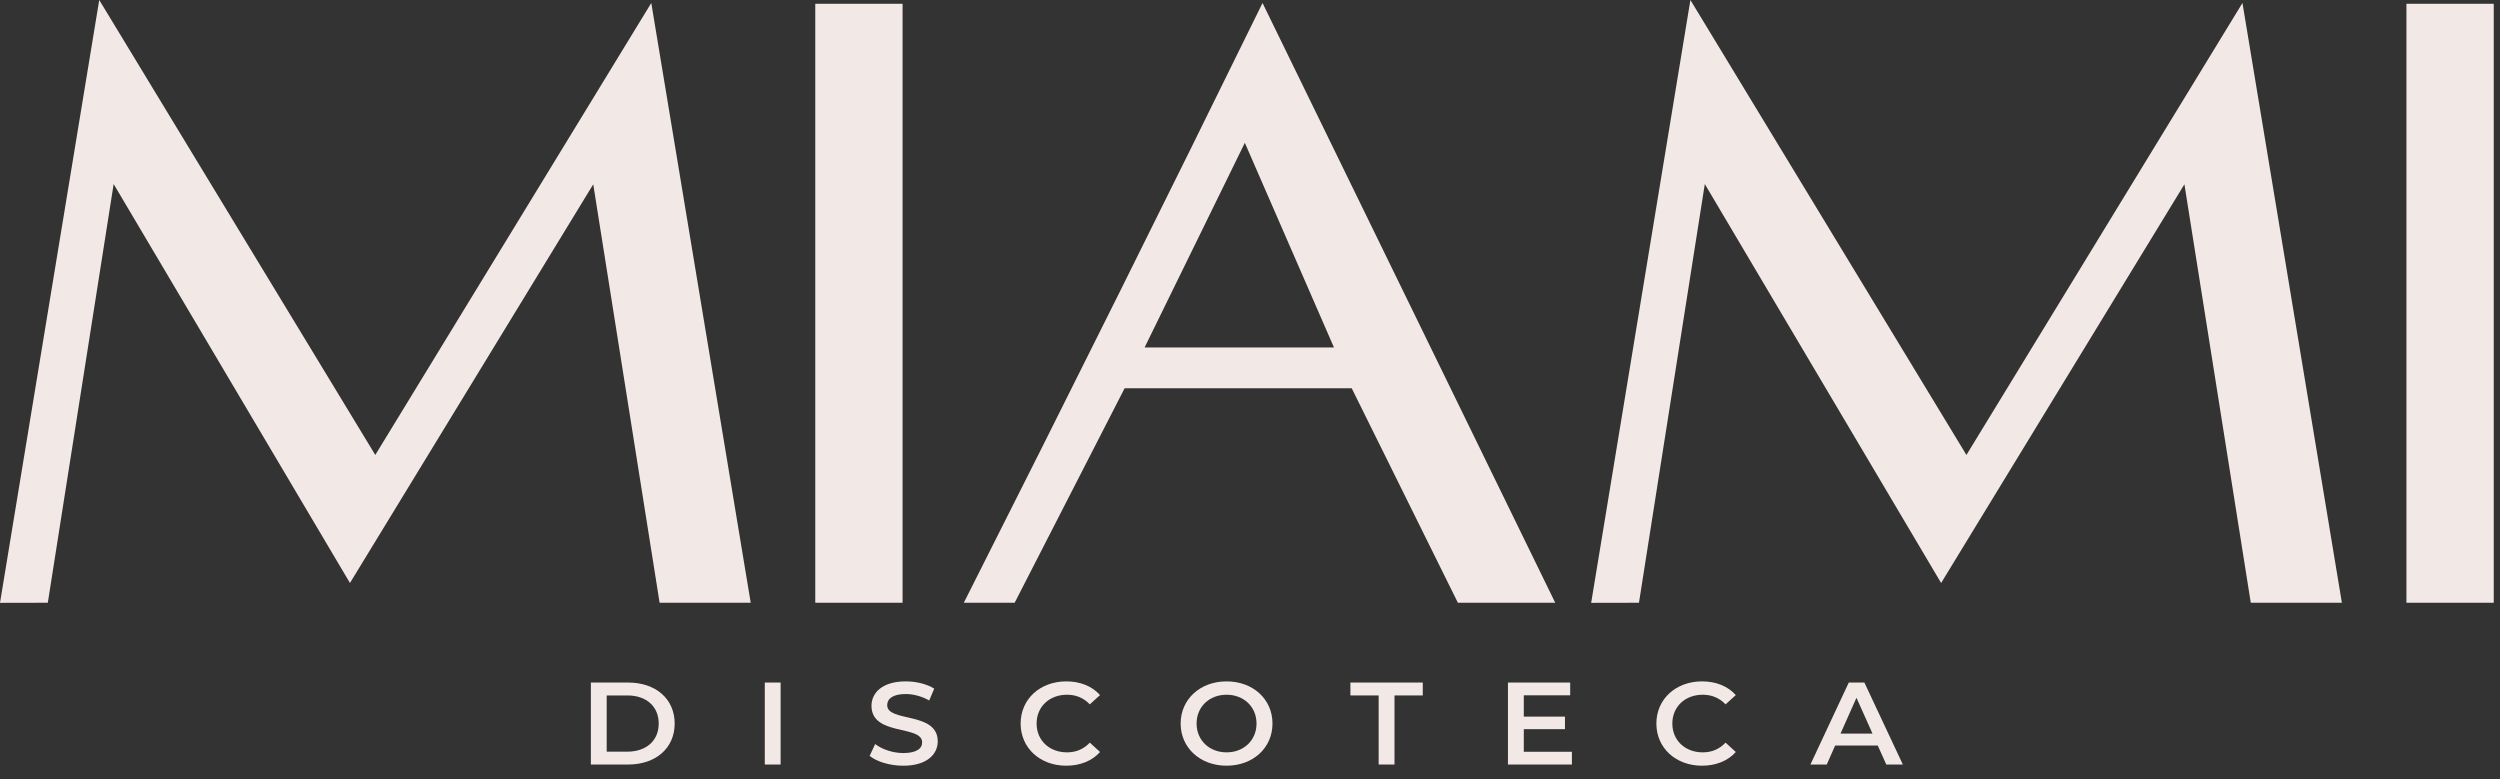
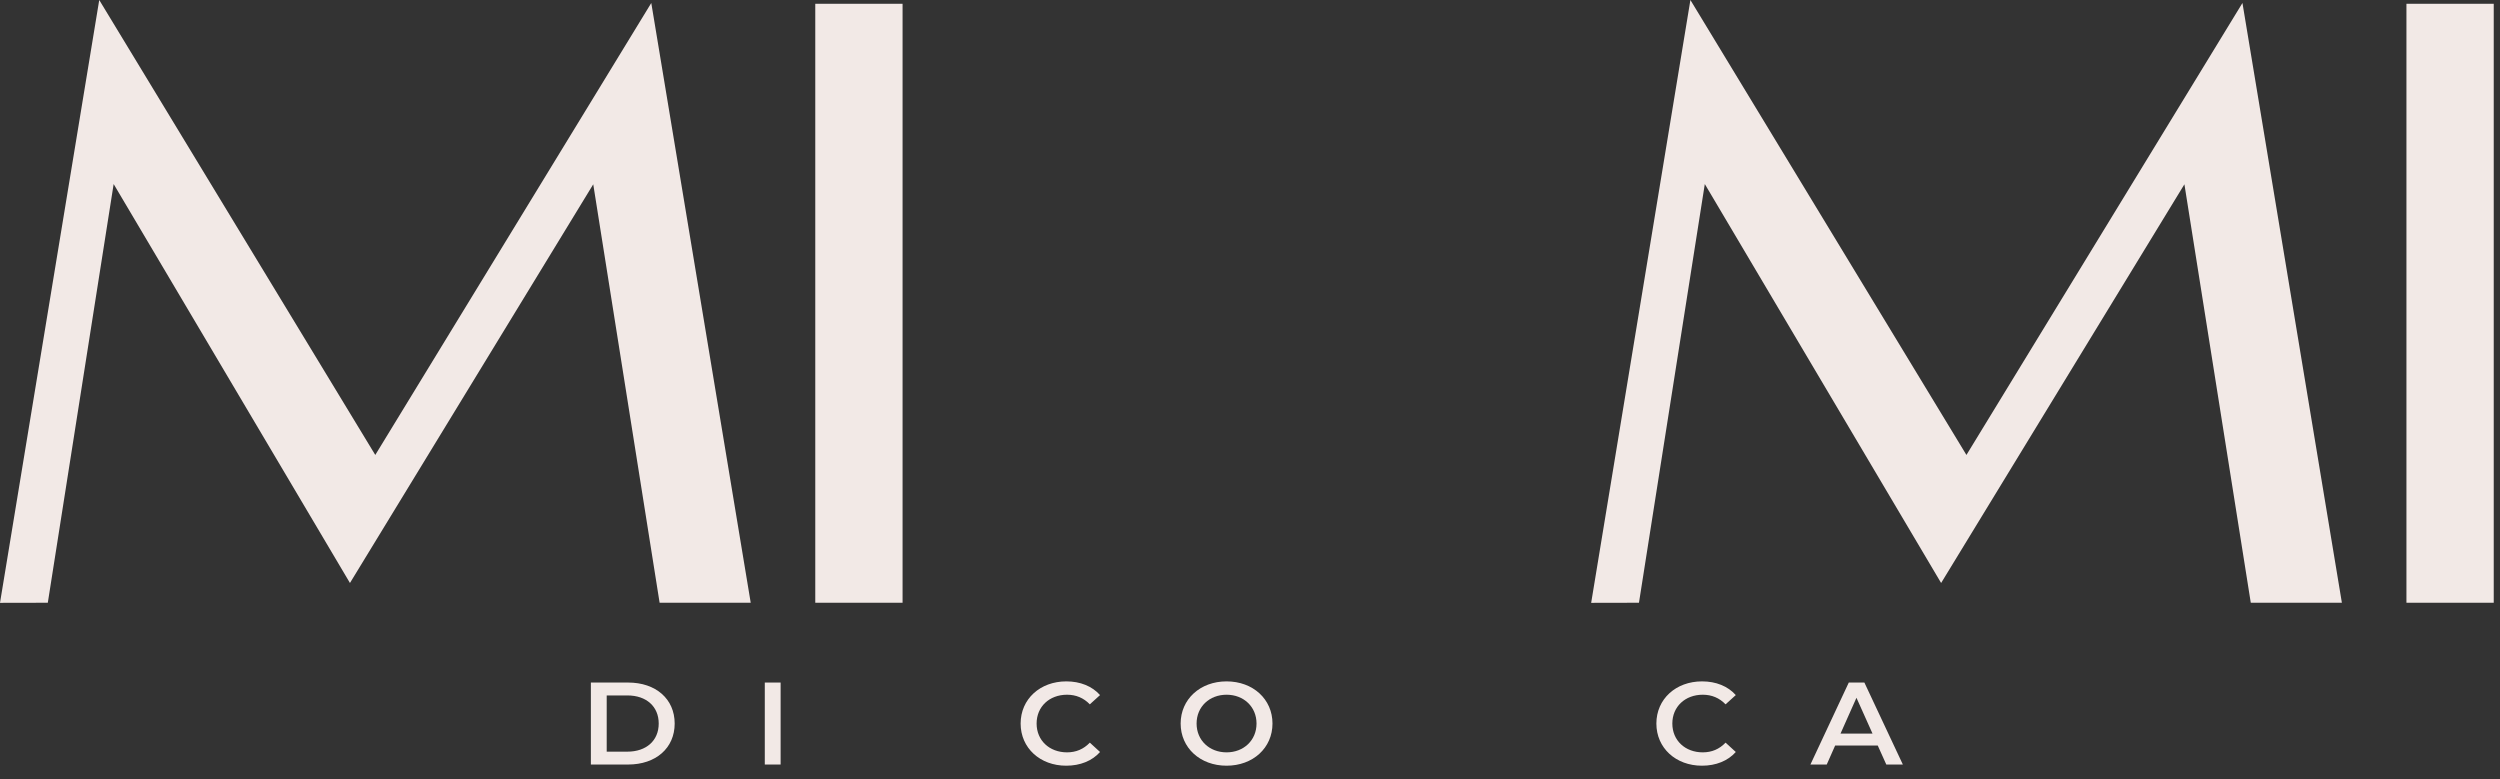
<svg xmlns="http://www.w3.org/2000/svg" width="154" height="48" viewBox="0 0 154 48" fill="none">
  <rect x="0" y="0" width="154" height="48" fill="#333333" stroke="none" />
  <path d="M38.648 46.302C39.819 46.302 40.577 45.616 40.577 44.57C40.577 43.524 39.819 42.839 38.648 42.839H37.373V46.302H38.648ZM36.398 42.045H38.694C40.397 42.045 41.56 43.055 41.56 44.57C41.56 46.085 40.397 47.095 38.694 47.095H36.398V42.045Z" fill="#F2E9E6" />
  <path d="M47.111 42.045H48.086V47.095H47.111V42.045Z" fill="#F2E9E6" />
-   <path d="M53.571 46.561L53.909 45.833C54.329 46.157 54.997 46.388 55.642 46.388C56.46 46.388 56.805 46.107 56.805 45.732C56.805 44.642 53.684 45.357 53.684 43.481C53.684 42.665 54.359 41.973 55.8 41.973C56.43 41.973 57.09 42.131 57.548 42.42L57.24 43.149C56.767 42.882 56.25 42.752 55.792 42.752C54.982 42.752 54.651 43.055 54.651 43.437C54.651 44.513 57.765 43.812 57.765 45.667C57.765 46.475 57.083 47.168 55.642 47.168C54.824 47.168 54.007 46.922 53.571 46.561Z" fill="#F2E9E6" />
  <path d="M62.871 44.57C62.871 43.062 64.072 41.973 65.685 41.973C66.54 41.973 67.275 42.268 67.763 42.817L67.133 43.387C66.75 42.99 66.278 42.795 65.73 42.795C64.642 42.795 63.855 43.531 63.855 44.57C63.855 45.609 64.642 46.345 65.73 46.345C66.278 46.345 66.75 46.15 67.133 45.746L67.763 46.323C67.275 46.871 66.54 47.167 65.677 47.167C64.072 47.167 62.871 46.078 62.871 44.57Z" fill="#F2E9E6" />
  <path d="M77.402 44.57C77.402 43.538 76.614 42.795 75.556 42.795C74.498 42.795 73.71 43.538 73.71 44.57C73.71 45.602 74.498 46.345 75.556 46.345C76.614 46.345 77.402 45.602 77.402 44.57ZM72.728 44.57C72.728 43.077 73.928 41.973 75.556 41.973C77.184 41.973 78.385 43.069 78.385 44.57C78.385 46.071 77.184 47.167 75.556 47.167C73.928 47.167 72.728 46.063 72.728 44.57Z" fill="#F2E9E6" />
-   <path d="M84.925 42.839H83.185V42.045H87.642V42.839H85.901V47.095H84.925V42.839Z" fill="#F2E9E6" />
-   <path d="M96.829 46.309V47.095H92.89V42.045H96.724V42.831H93.866V44.144H96.401V44.916H93.866V46.309H96.829Z" fill="#F2E9E6" />
  <path d="M102.033 44.57C102.033 43.062 103.233 41.973 104.846 41.973C105.702 41.973 106.437 42.268 106.925 42.817L106.295 43.387C105.912 42.99 105.439 42.795 104.891 42.795C103.804 42.795 103.016 43.531 103.016 44.57C103.016 45.609 103.804 46.345 104.891 46.345C105.439 46.345 105.912 46.15 106.295 45.746L106.925 46.323C106.437 46.871 105.702 47.167 104.839 47.167C103.233 47.167 102.033 46.078 102.033 44.57Z" fill="#F2E9E6" />
  <path d="M115.348 45.191L114.358 42.983L113.375 45.191H115.348ZM115.67 45.926H113.045L112.527 47.095H111.522L113.885 42.045H114.846L117.216 47.095H116.196L115.67 45.926Z" fill="#F2E9E6" />
-   <path d="M76.682 8.797L82.172 21.403H70.507L76.682 8.797ZM89.806 37.129H95.802C89.793 24.814 83.782 12.499 77.772 0.184C74.859 6.122 71.912 12.082 68.936 18.061C65.752 24.458 62.563 30.814 59.371 37.129H62.503C64.761 32.725 67.018 28.323 69.275 23.919H83.267L89.806 37.129Z" fill="#F2E9E6" />
  <path d="M46.244 37.129H40.632C39.27 28.538 37.907 19.945 36.544 11.353C31.548 19.54 26.553 27.725 21.557 35.912C16.706 27.72 11.852 19.529 7.001 11.337C5.649 19.935 4.297 28.531 2.945 37.129C1.963 37.132 0.982 37.133 0 37.135C2.037 24.757 4.076 12.379 6.113 7.62939e-06C11.781 9.342 17.448 18.683 23.117 28.025C28.784 18.745 34.452 9.465 40.119 0.184C42.16 12.5 44.203 24.814 46.244 37.129Z" fill="#F2E9E6" />
  <path d="M55.598 37.129H50.221V0.233H55.598V37.129Z" fill="#F2E9E6" />
  <path d="M144.26 37.129H138.648C137.285 28.538 135.923 19.945 134.56 11.353C129.564 19.54 124.569 27.725 119.573 35.912C114.721 27.72 109.868 19.529 105.016 11.337C103.664 19.935 102.312 28.531 100.96 37.129C99.978 37.132 98.998 37.133 98.016 37.135C100.053 24.757 102.092 12.379 104.129 7.62939e-06C109.797 9.342 115.464 18.683 121.132 28.025C126.799 18.745 132.468 9.465 138.135 0.184C140.176 12.5 142.218 24.814 144.26 37.129Z" fill="#F2E9E6" />
  <path d="M153.614 37.129H148.237V0.233H153.614V37.129Z" fill="#F2E9E6" />
</svg>